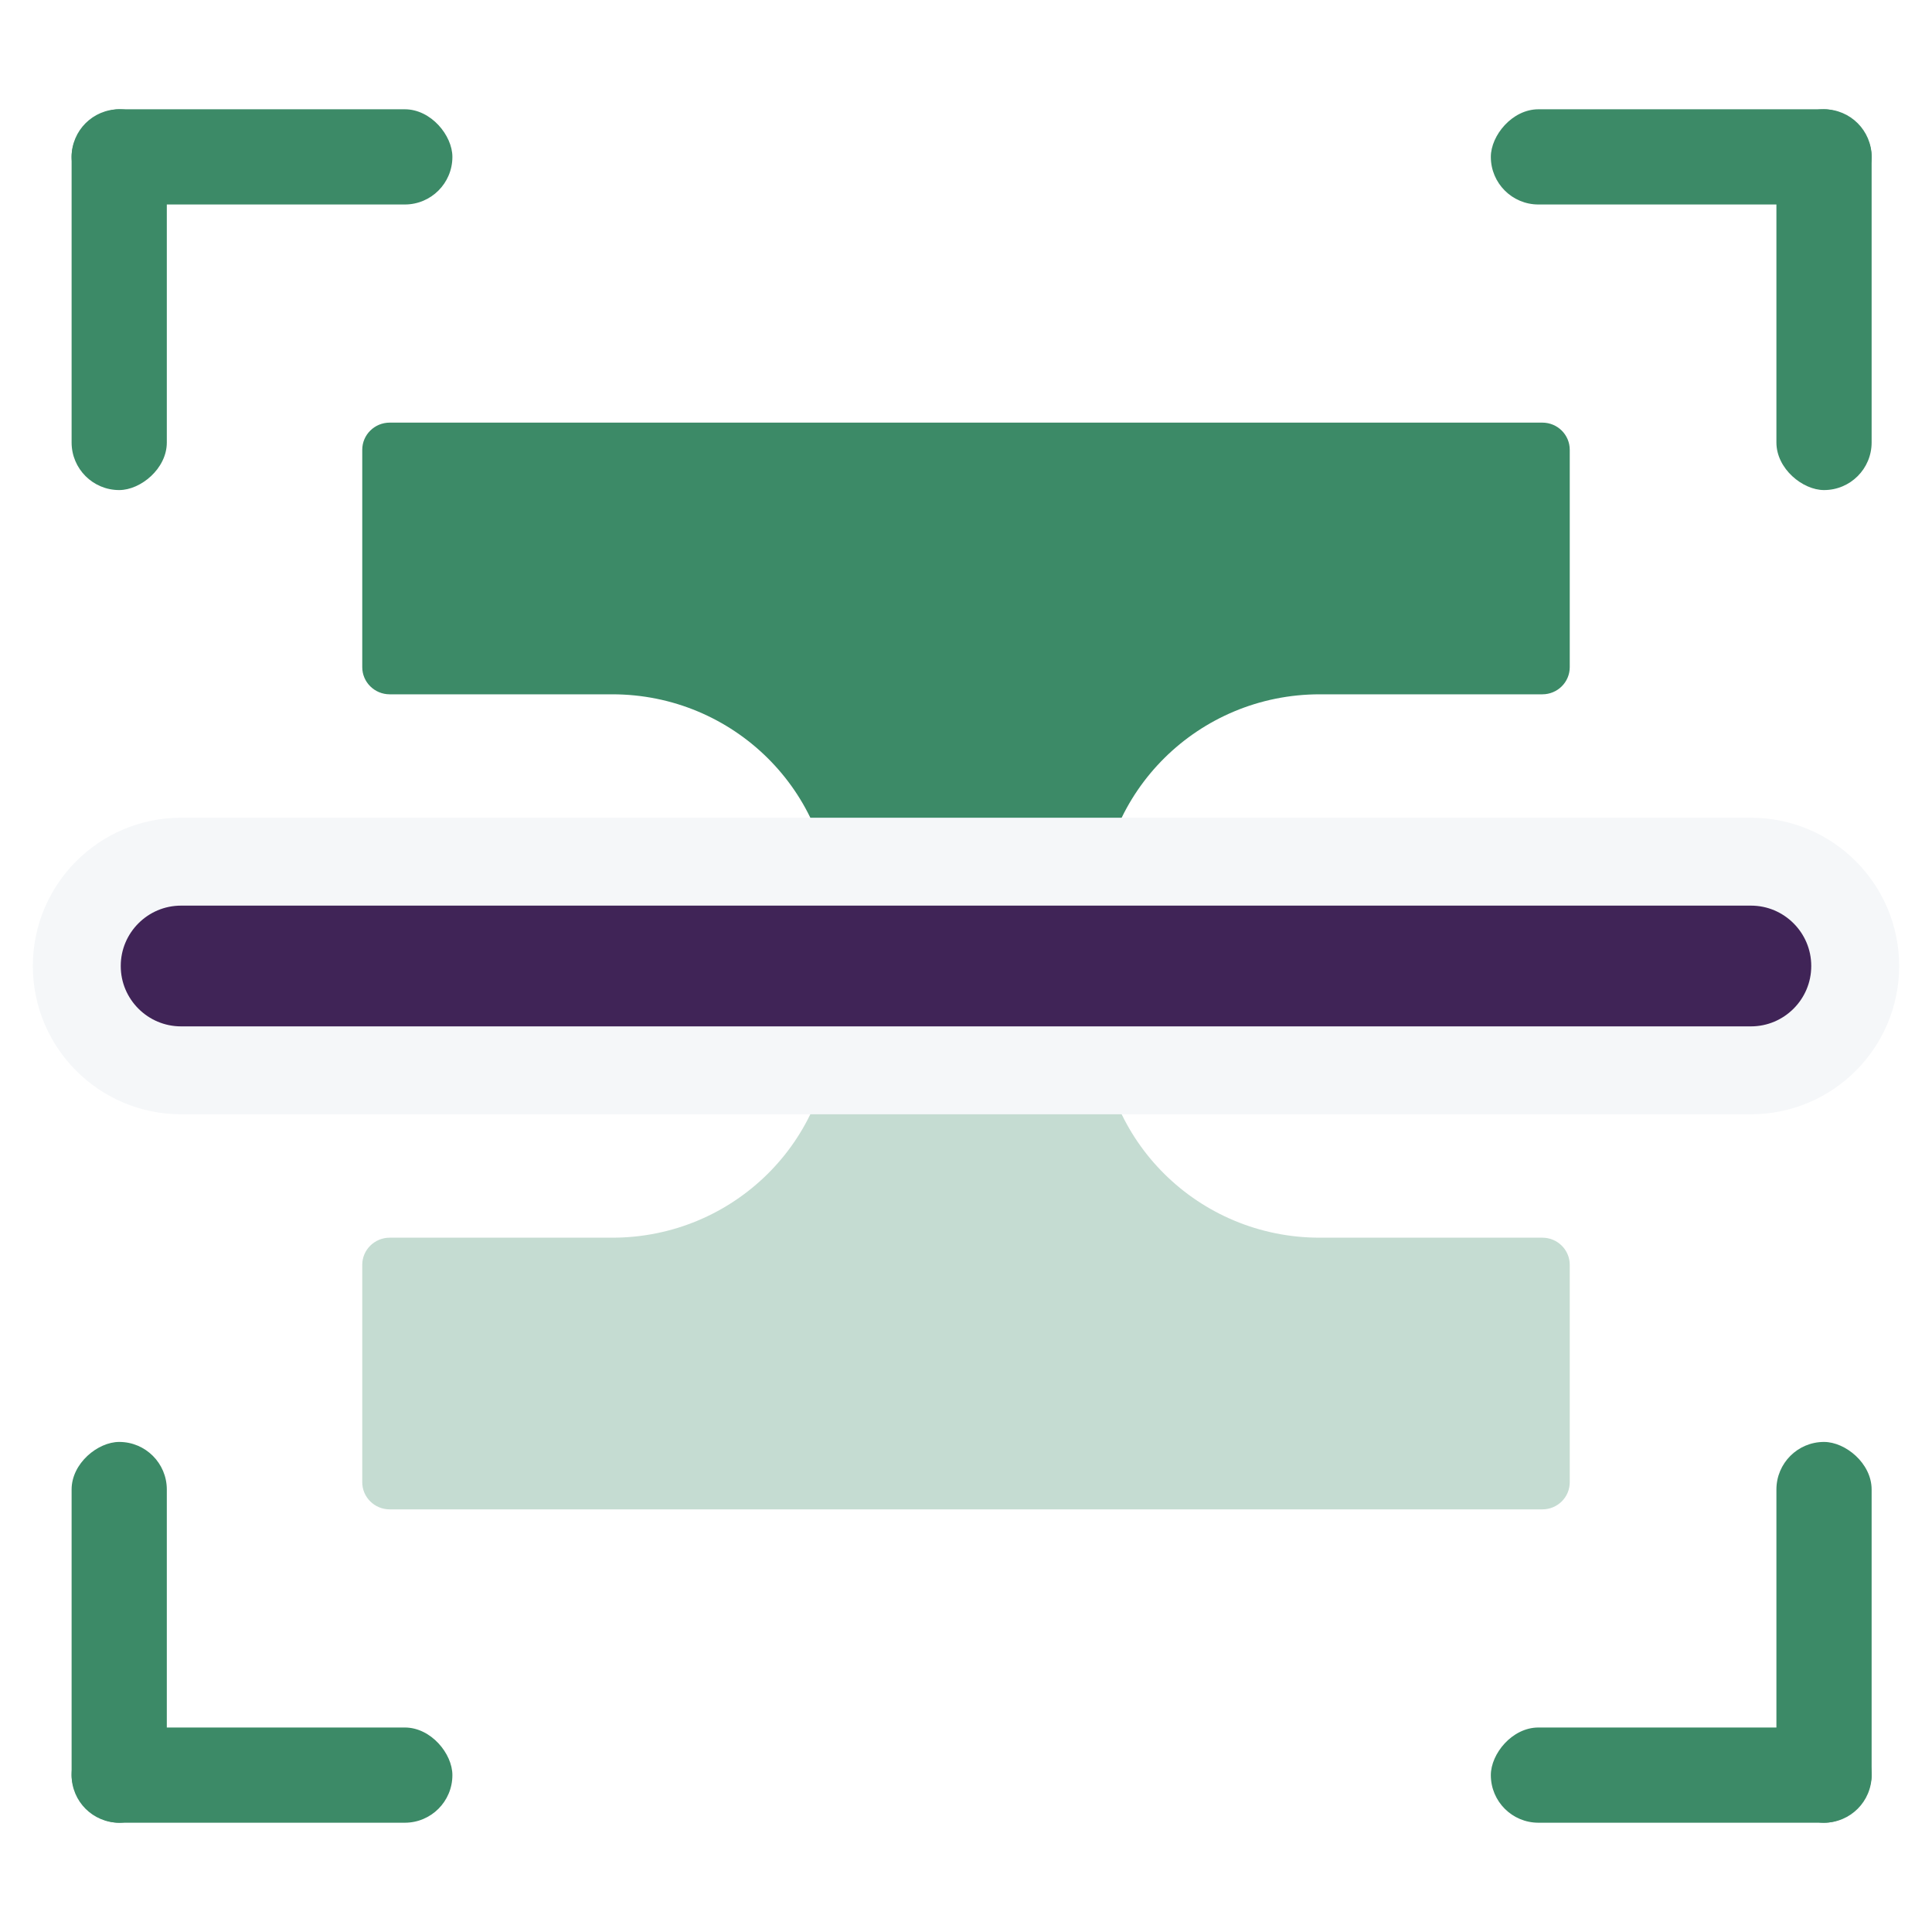
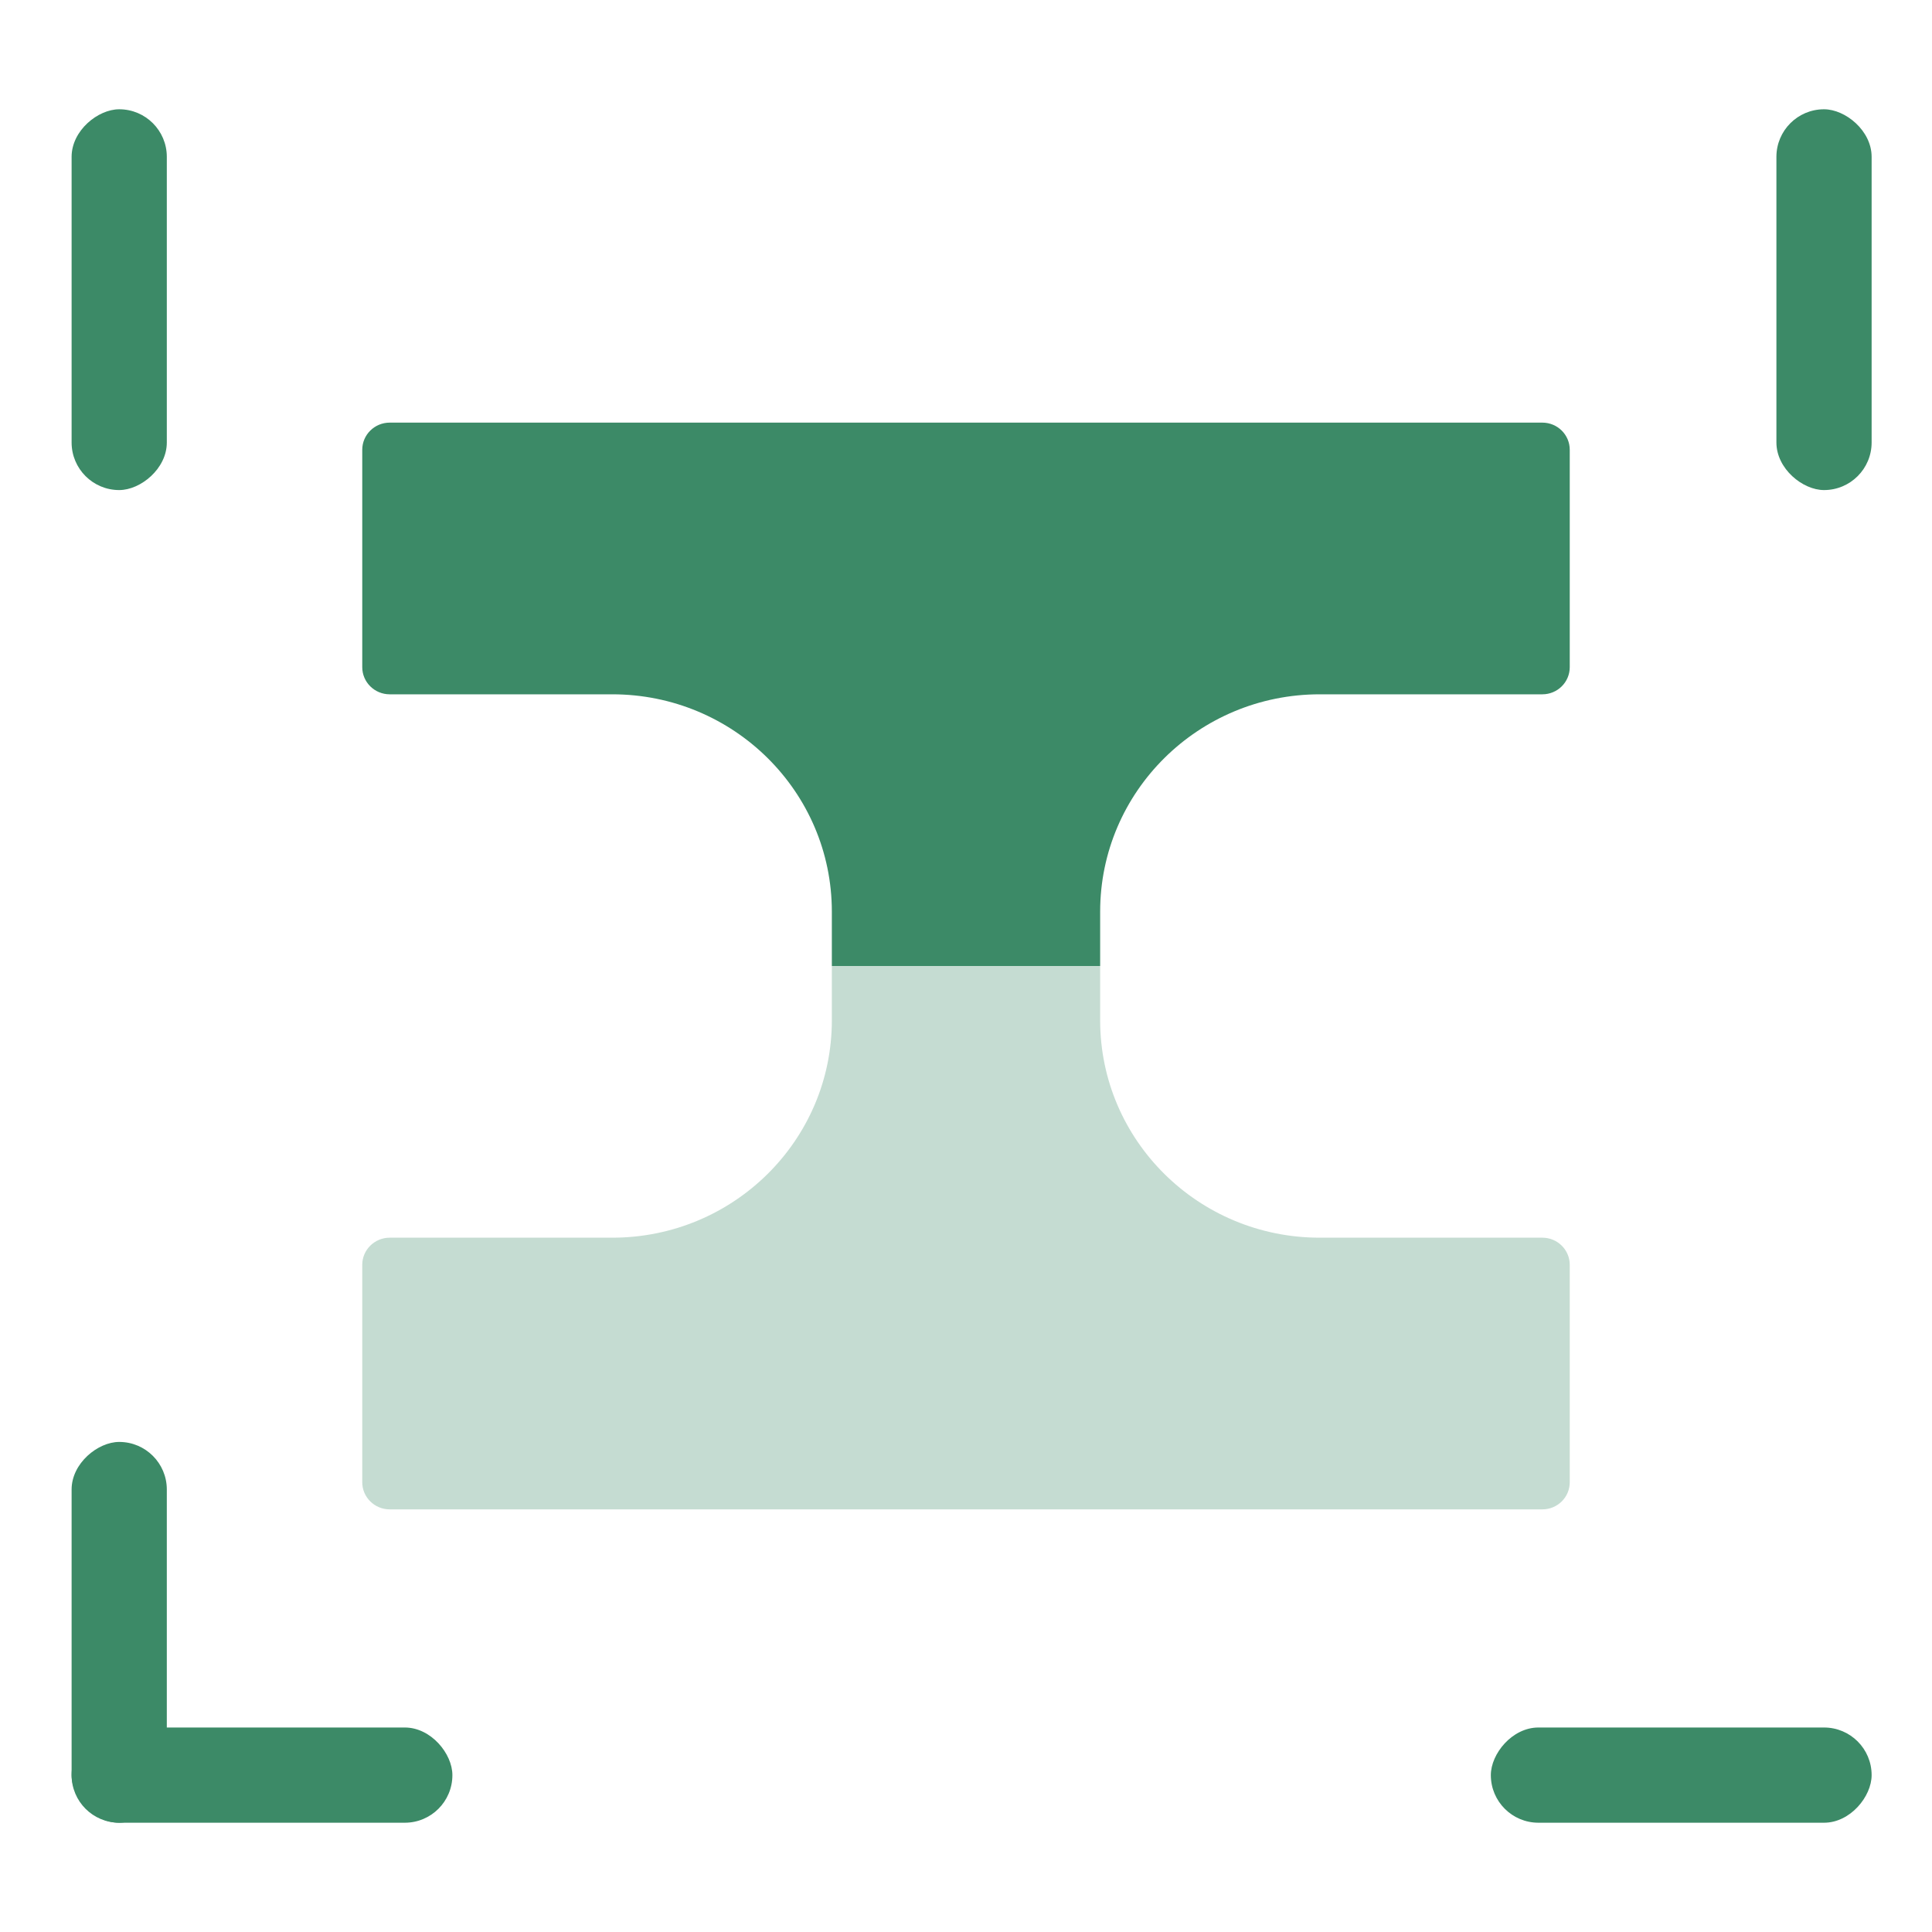
<svg xmlns="http://www.w3.org/2000/svg" width="32" height="32" viewBox="0 0 32 32" fill="none">
-   <rect x="1.186" y="1.81" width="6.307" height="1.577" rx="0.788" fill="#3C8A67" />
  <rect x="2.763" y="1.81" width="6.307" height="1.577" rx="0.788" transform="rotate(90 2.763 1.81)" fill="#3C8A67" />
  <rect x="1.186" y="30.19" width="6.307" height="1.577" rx="0.788" transform="rotate(-90 1.186 30.19)" fill="#3C8A67" />
  <rect x="1.186" y="28.613" width="6.307" height="1.577" rx="0.788" fill="#3C8A67" />
-   <rect width="6.307" height="1.577" rx="0.788" transform="matrix(-1 0 0 1 31 1.81)" fill="#3C8A67" />
  <rect width="6.307" height="1.577" rx="0.788" transform="matrix(4.37114e-08 1 1 -4.37114e-08 29.423 1.81)" fill="#3C8A67" />
-   <rect width="6.307" height="1.577" rx="0.788" transform="matrix(1.19249e-08 -1 -1 -1.19249e-08 31 30.19)" fill="#3C8A67" />
  <rect width="6.307" height="1.577" rx="0.788" transform="matrix(-1 3.17865e-08 3.17865e-08 1 31 28.613)" fill="#3C8A67" />
  <path fill-rule="evenodd" clip-rule="evenodd" d="M6.455 7C6.204 7 6 7.201 6 7.45V11.05C6 11.299 6.204 11.5 6.455 11.5H10.141C12.15 11.5 13.778 13.112 13.778 15.1V16H18.222V15.1C18.222 13.112 19.85 11.5 21.859 11.5H25.546C25.797 11.5 26 11.299 26 11.05V7.45C26 7.201 25.797 7 25.546 7H6.455Z" fill="#3C8A67" />
  <path opacity="0.3" fill-rule="evenodd" clip-rule="evenodd" d="M18.222 16H13.778V16.9C13.778 18.888 12.15 20.5 10.141 20.5H6.455C6.204 20.5 6 20.701 6 20.95V24.55C6 24.799 6.204 25 6.455 25H25.546C25.797 25 26 24.799 26 24.55V20.95C26 20.701 25.797 20.5 25.546 20.5H21.859C19.85 20.5 18.222 18.888 18.222 16.9V16Z" fill="#3C8A67" />
-   <path d="M3 14.272C2.046 14.272 1.272 15.046 1.272 16C1.272 16.954 2.046 17.728 3 17.728H29C29.954 17.728 30.728 16.954 30.728 16C30.728 15.046 29.954 14.272 29 14.272H3Z" fill="#402457" stroke="#F5F7F9" stroke-width="1.456" />
</svg>